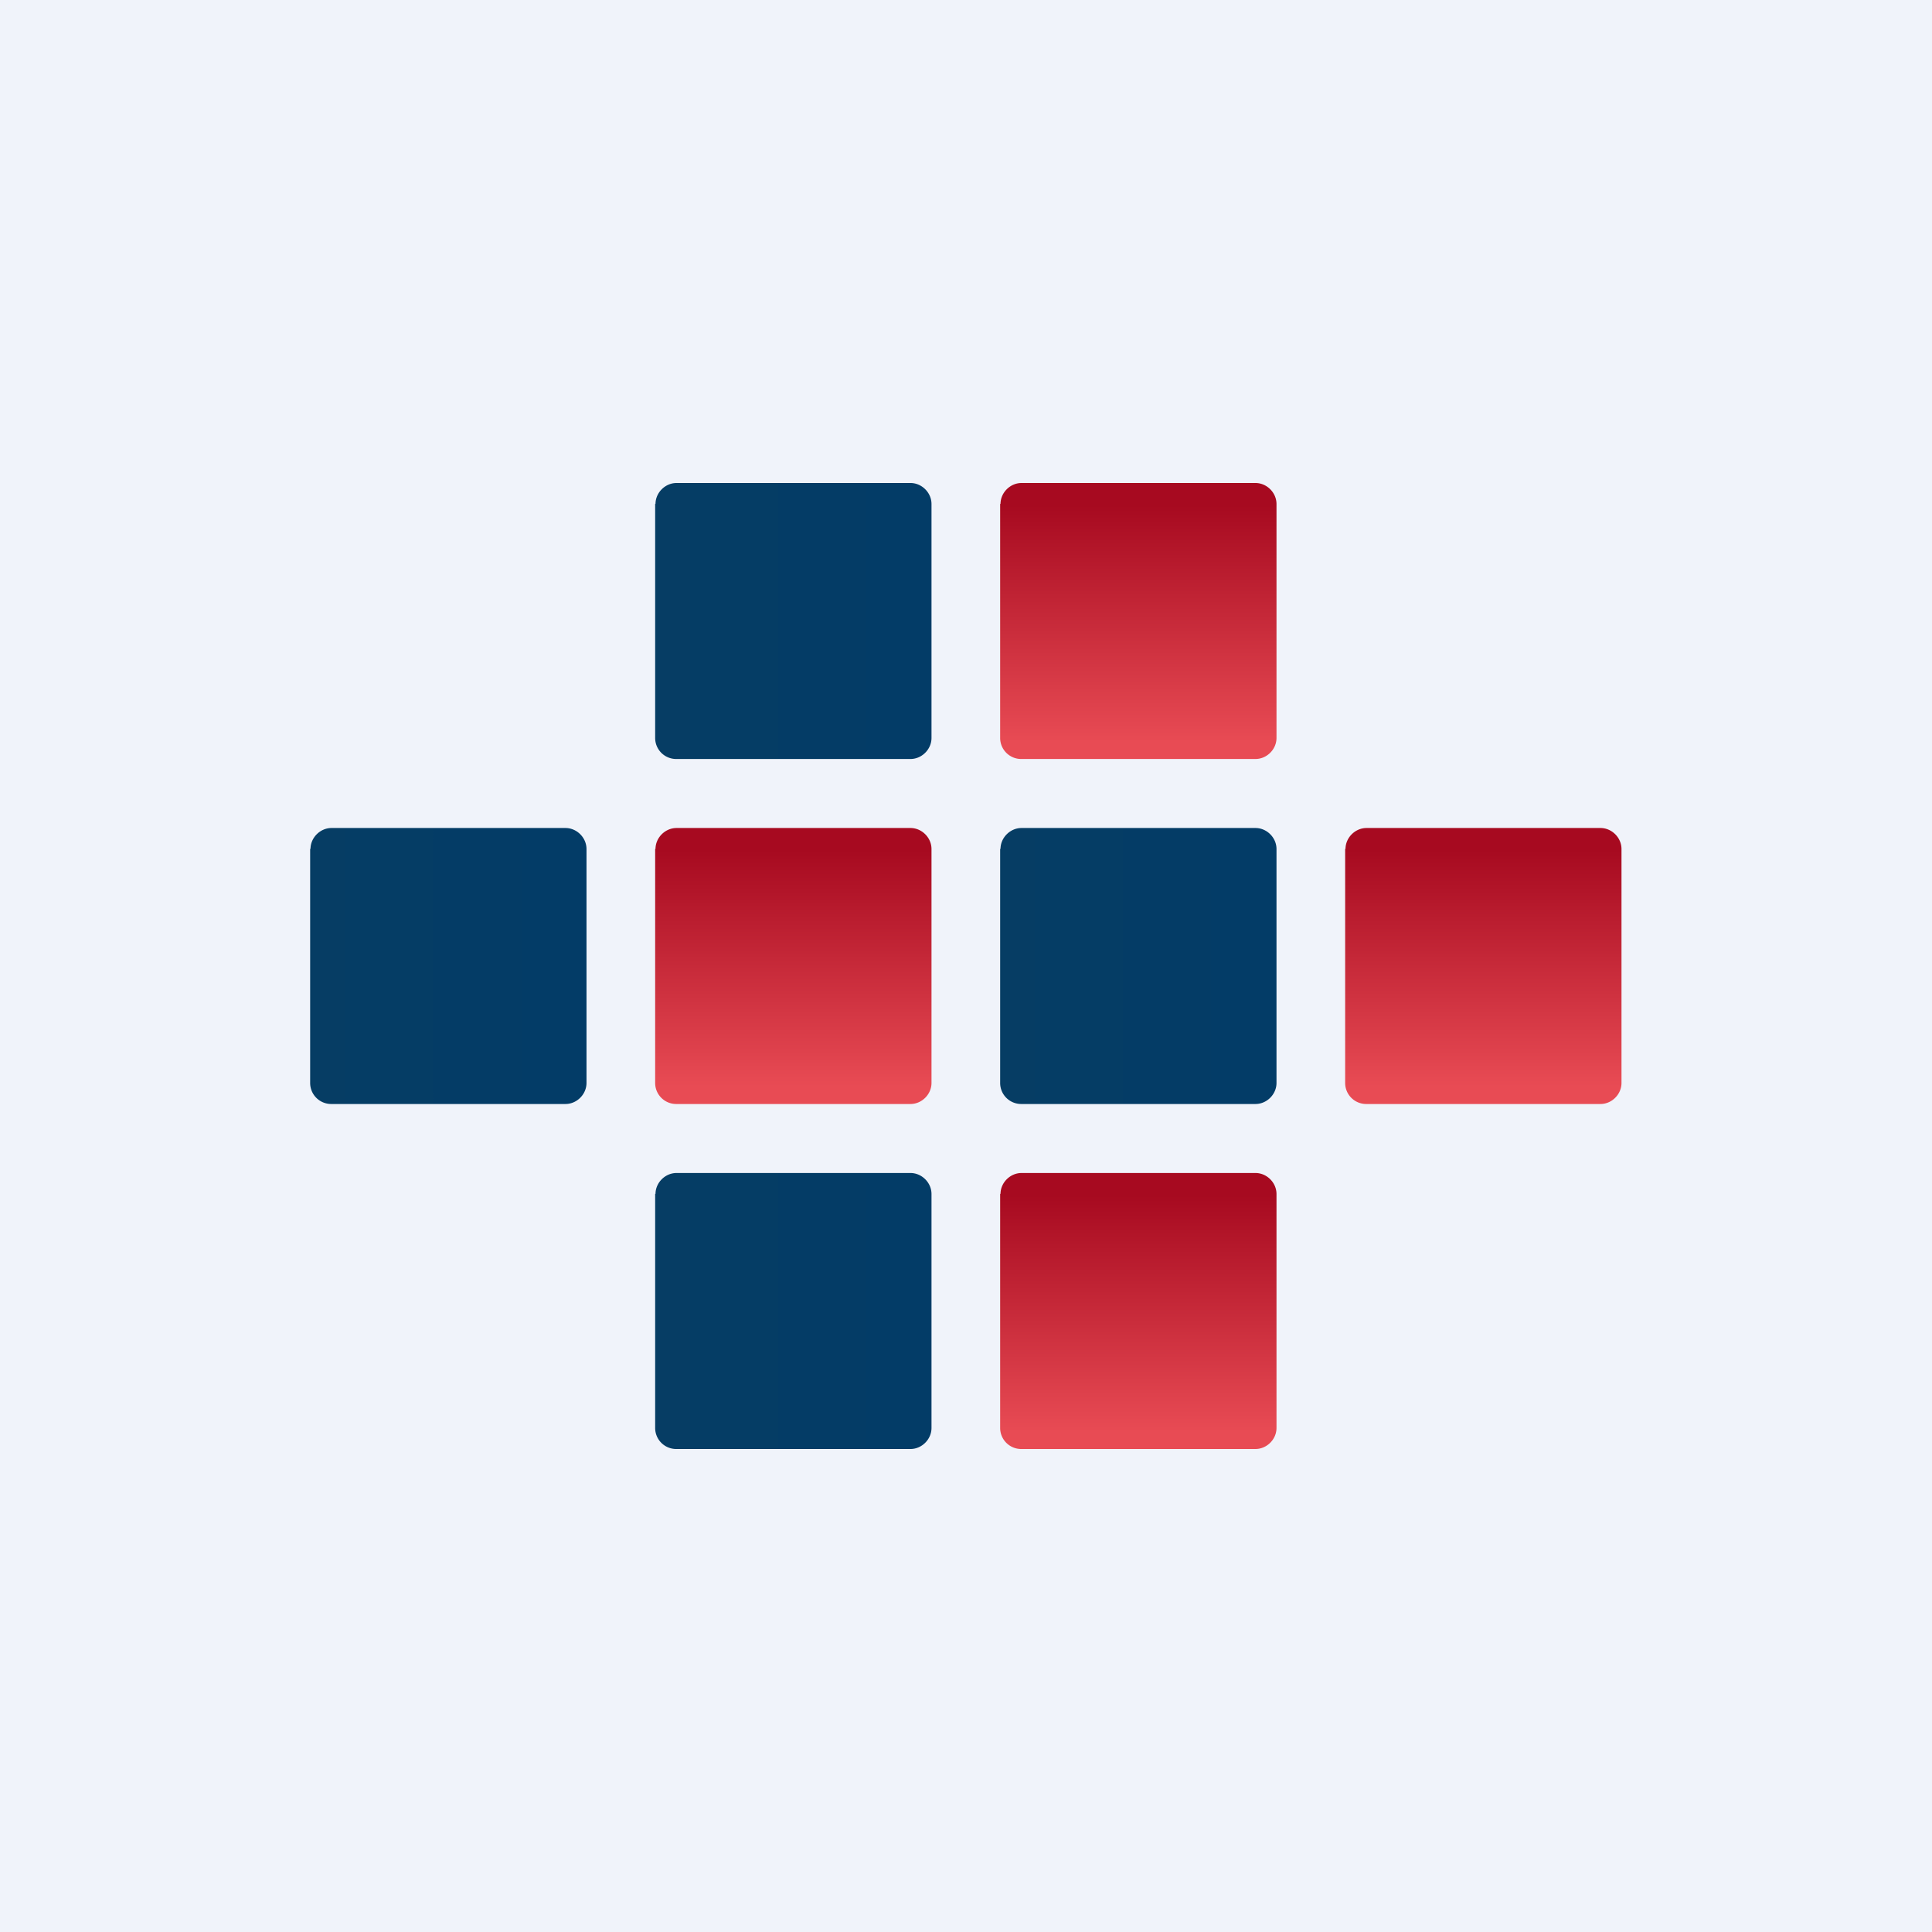
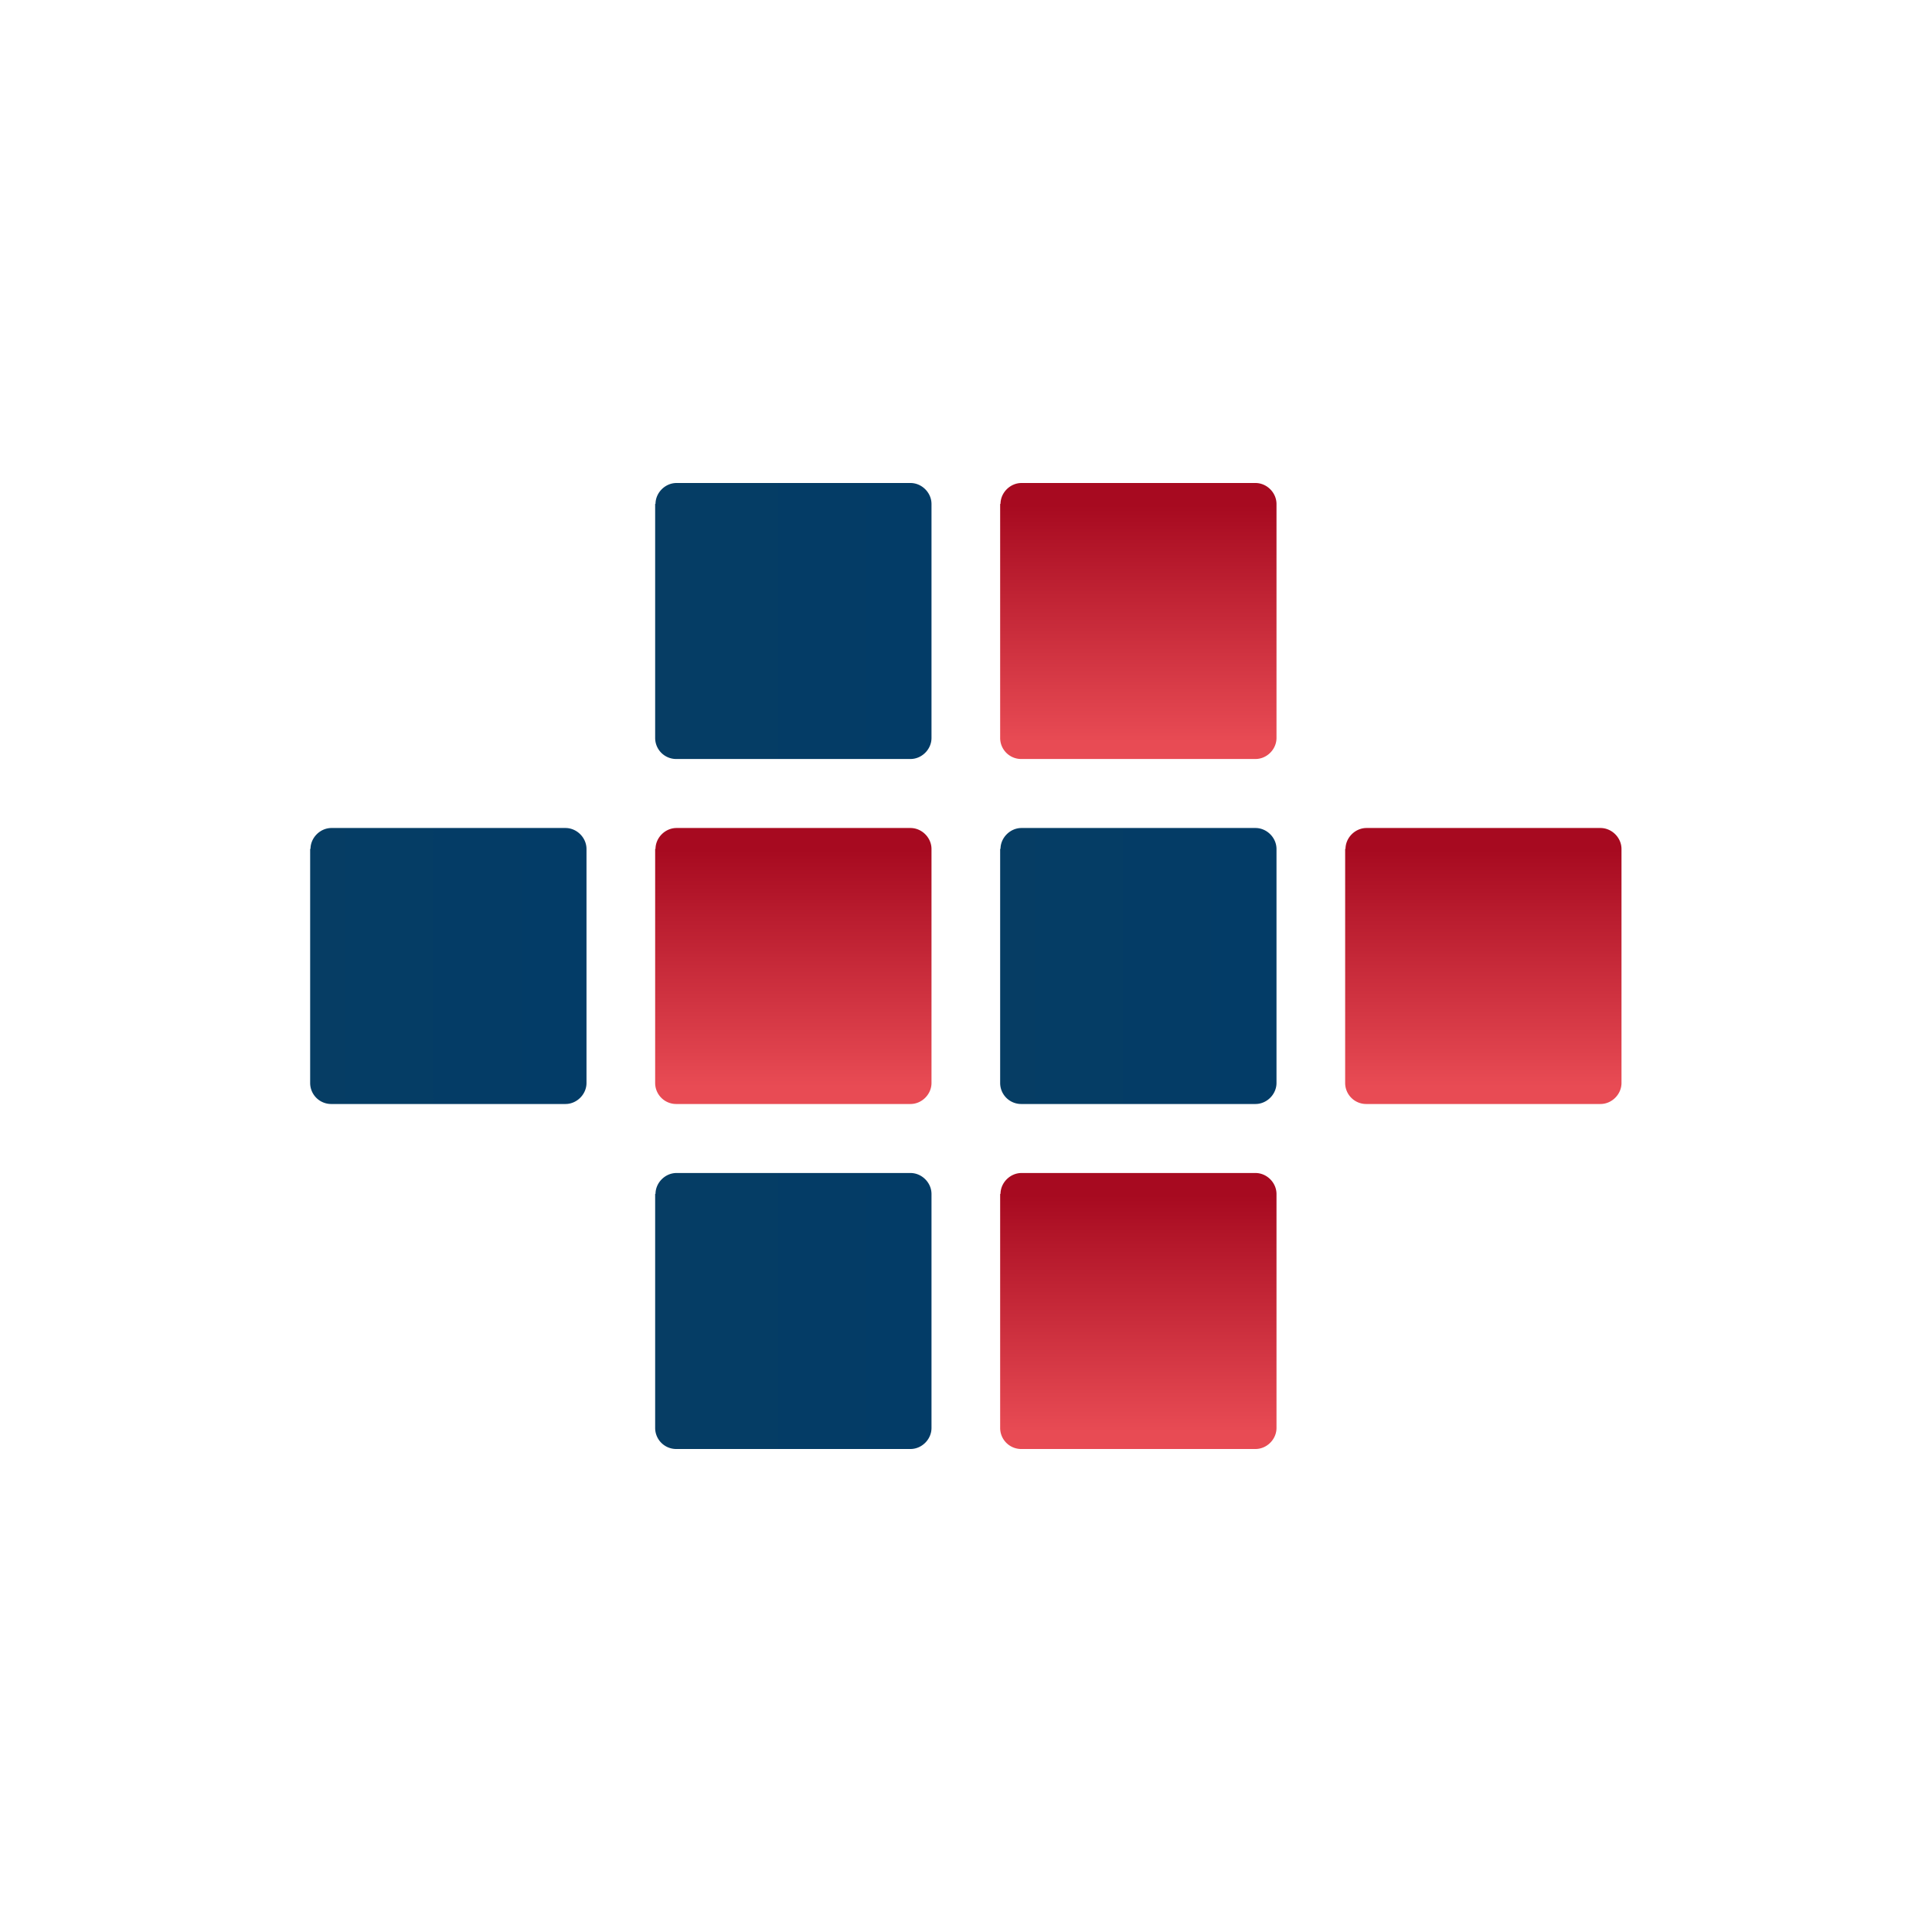
<svg xmlns="http://www.w3.org/2000/svg" width="56" height="56" viewBox="0 0 56 56">
-   <path fill="#F0F3FA" d="M0 0h56v56H0z" />
  <path d="M19 14.61c0-.33.28-.61.61-.61h6.78c.33 0 .61.28.61.61v6.78c0 .33-.28.61-.61.61H19.6a.61.61 0 0 1-.61-.61V14.6Z" fill="url(#a)" />
  <path d="M29 14.61c0-.33.28-.61.61-.61h6.78c.33 0 .61.28.61.61v6.78c0 .33-.28.61-.61.61H29.6a.61.61 0 0 1-.61-.61V14.6Z" fill="url(#b)" />
  <path d="M29 34.61c0-.33.28-.61.61-.61h6.78c.33 0 .61.28.61.61v6.78c0 .33-.28.61-.61.61H29.6a.61.61 0 0 1-.61-.61V34.6Z" fill="url(#c)" />
  <path d="M39 24.61c0-.33.28-.61.61-.61h6.78c.33 0 .61.28.61.61v6.78c0 .33-.28.61-.61.61H39.6a.61.61 0 0 1-.61-.61V24.6Z" fill="url(#d)" />
  <path d="M19 24.61c0-.33.28-.61.61-.61h6.78c.33 0 .61.28.61.61v6.78c0 .33-.28.61-.61.61H19.6a.61.61 0 0 1-.61-.61V24.6Z" fill="url(#e)" />
  <path d="M19 34.61c0-.33.28-.61.61-.61h6.78c.33 0 .61.28.61.61v6.78c0 .33-.28.61-.61.61H19.6a.61.61 0 0 1-.61-.61V34.6Z" fill="url(#f)" />
  <path d="M29 24.61c0-.33.28-.61.61-.61h6.78c.33 0 .61.28.61.61v6.78c0 .33-.28.61-.61.61H29.6a.61.61 0 0 1-.61-.61V24.6Z" fill="url(#g)" />
  <path d="M9 24.61c0-.33.28-.61.61-.61h6.78c.33 0 .61.28.61.61v6.78c0 .33-.28.61-.61.61H9.6a.61.61 0 0 1-.61-.61V24.6Z" fill="url(#h)" />
  <defs>
    <linearGradient id="a" x1="18.72" y1="18" x2="26.39" y2="18" gradientUnits="userSpaceOnUse">
      <stop stop-color="#063D64" />
      <stop offset="1" stop-color="#033C67" />
    </linearGradient>
    <linearGradient id="b" x1="32.64" y1="14.65" x2="32.64" y2="21.5" gradientUnits="userSpaceOnUse">
      <stop stop-color="#A70A20" />
      <stop offset="1" stop-color="#E84B54" />
    </linearGradient>
    <linearGradient id="c" x1="32.64" y1="34.65" x2="32.64" y2="41.5" gradientUnits="userSpaceOnUse">
      <stop stop-color="#A70A20" />
      <stop offset="1" stop-color="#E84B54" />
    </linearGradient>
    <linearGradient id="d" x1="42.64" y1="24.65" x2="42.64" y2="31.5" gradientUnits="userSpaceOnUse">
      <stop stop-color="#A70A20" />
      <stop offset="1" stop-color="#E84B54" />
    </linearGradient>
    <linearGradient id="e" x1="22.64" y1="24.65" x2="22.64" y2="31.5" gradientUnits="userSpaceOnUse">
      <stop stop-color="#A70A20" />
      <stop offset="1" stop-color="#E84B54" />
    </linearGradient>
    <linearGradient id="f" x1="18.72" y1="38" x2="26.39" y2="38" gradientUnits="userSpaceOnUse">
      <stop stop-color="#063D64" />
      <stop offset="1" stop-color="#033C67" />
    </linearGradient>
    <linearGradient id="g" x1="28.72" y1="28" x2="36.39" y2="28" gradientUnits="userSpaceOnUse">
      <stop stop-color="#063D64" />
      <stop offset="1" stop-color="#033C67" />
    </linearGradient>
    <linearGradient id="h" x1="8.72" y1="28" x2="16.39" y2="28" gradientUnits="userSpaceOnUse">
      <stop stop-color="#063D64" />
      <stop offset="1" stop-color="#033C67" />
    </linearGradient>
  </defs>
</svg>